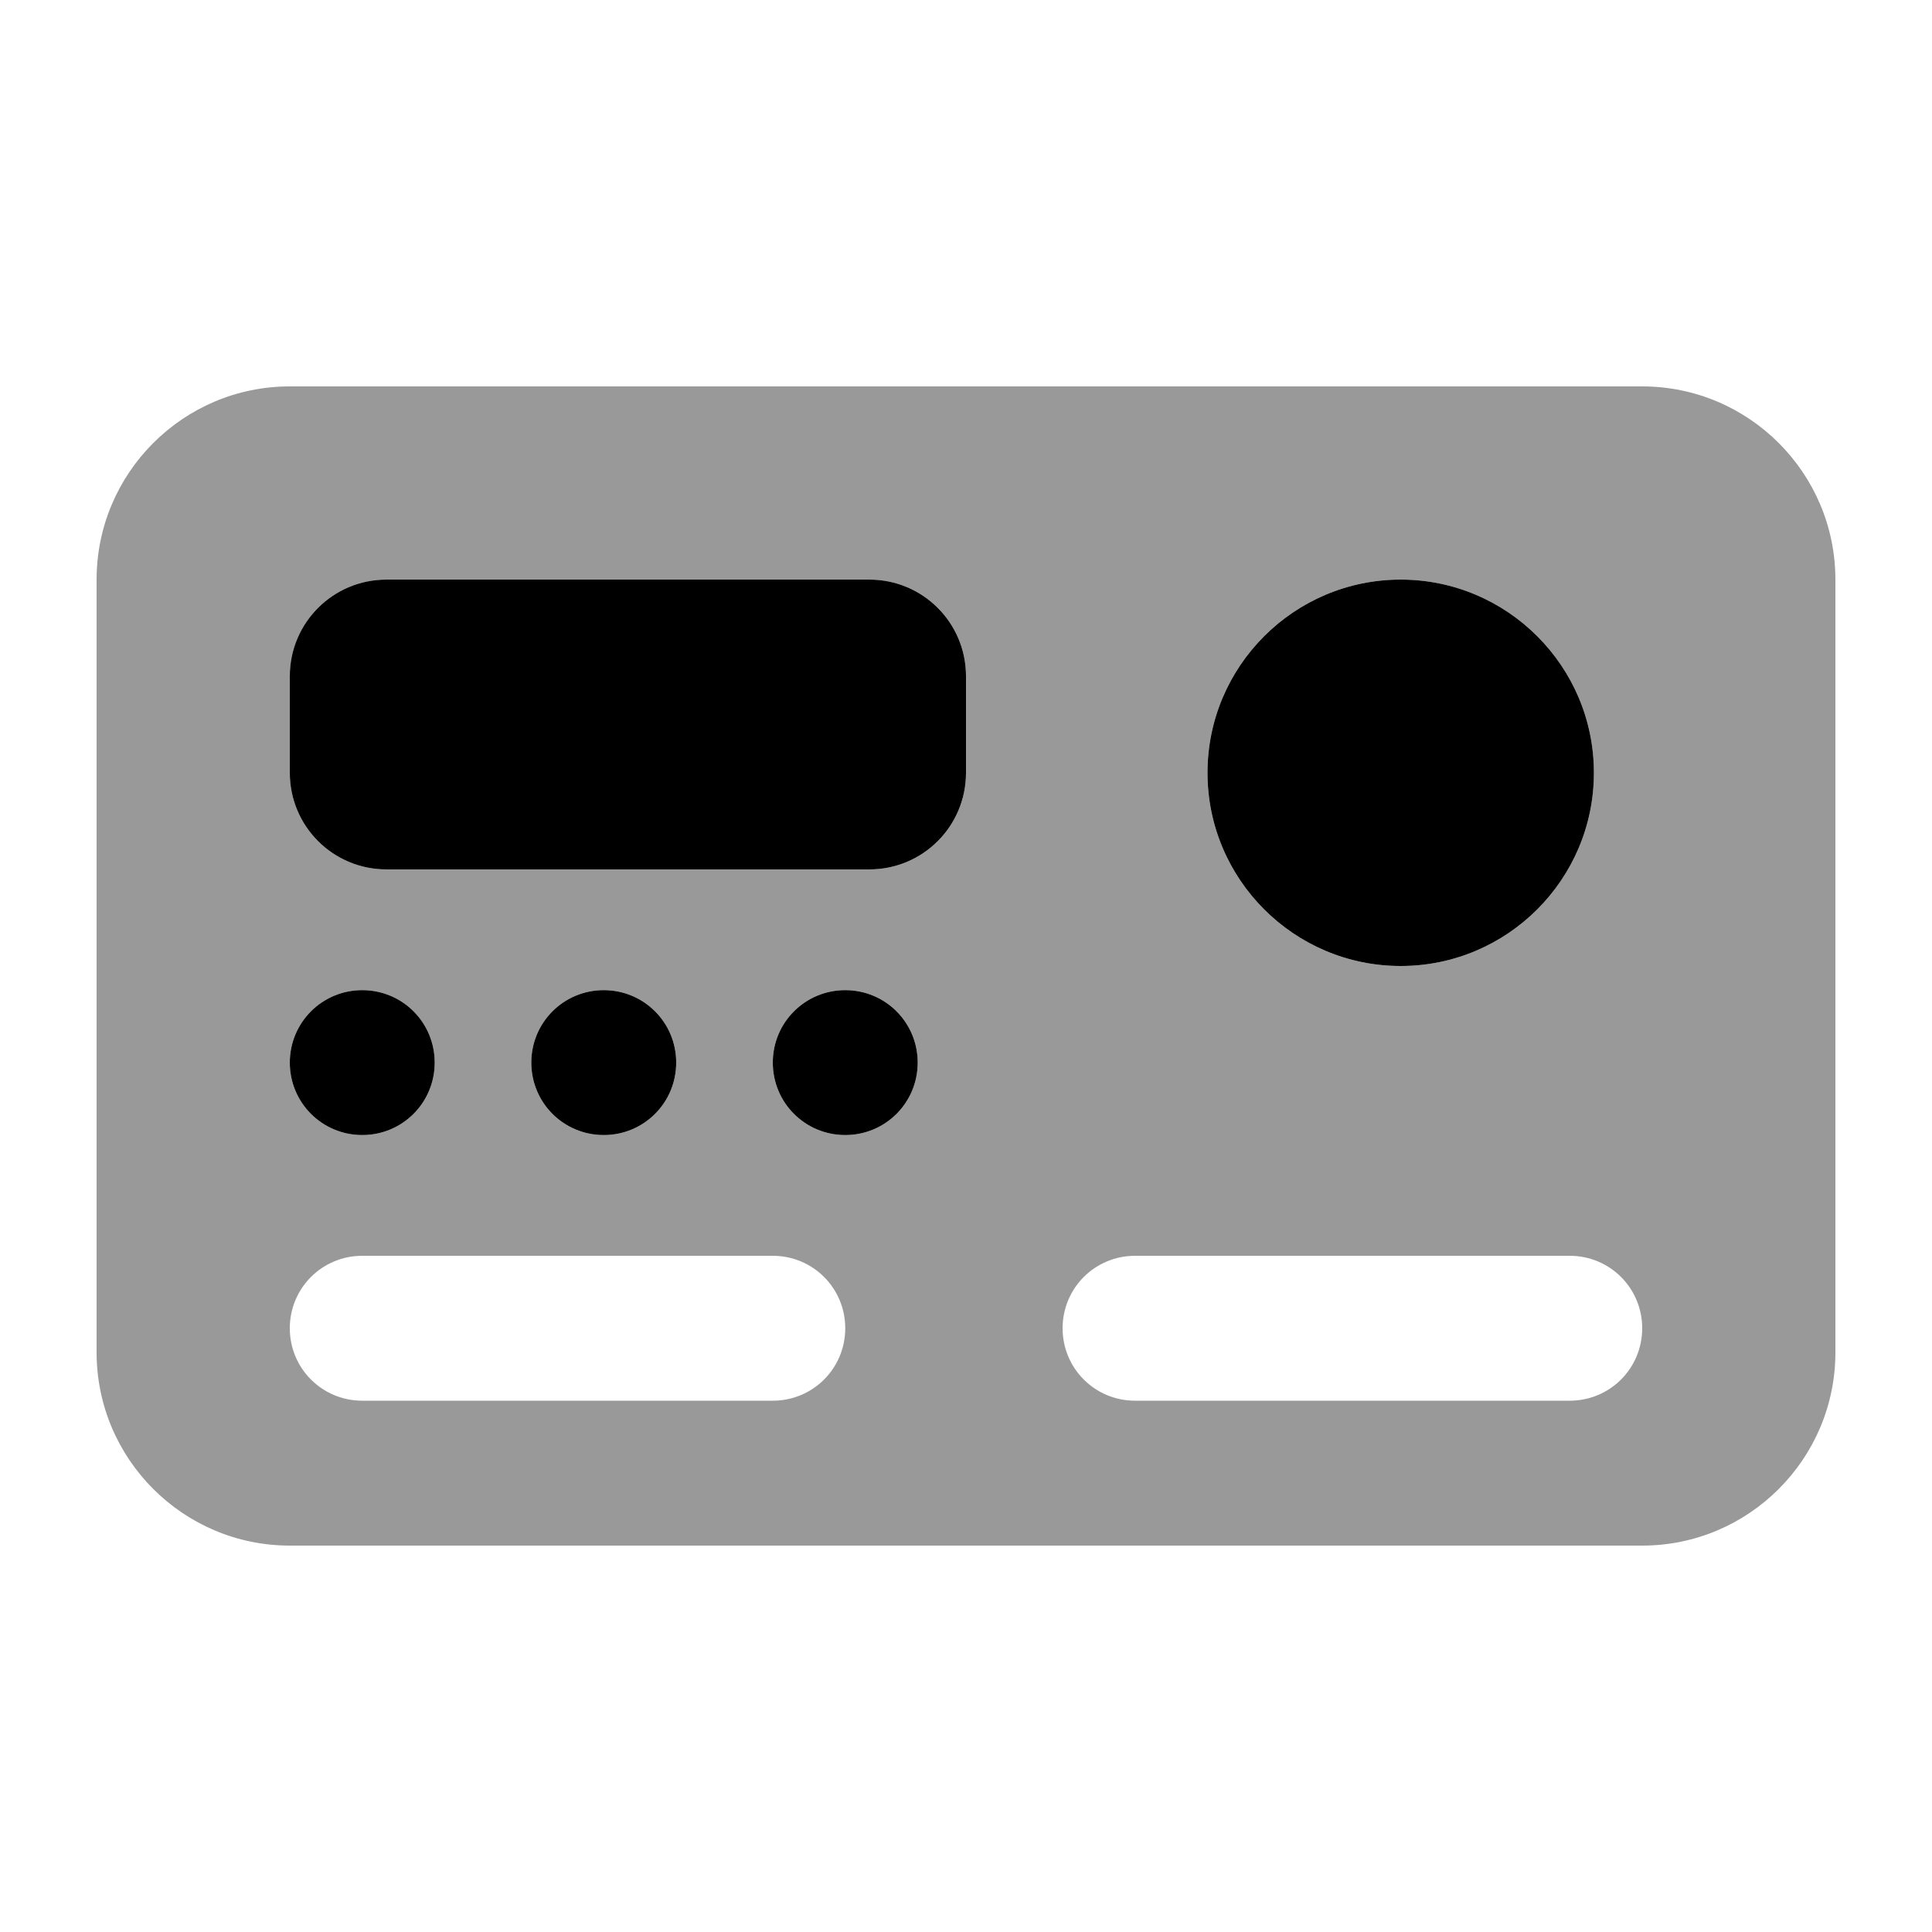
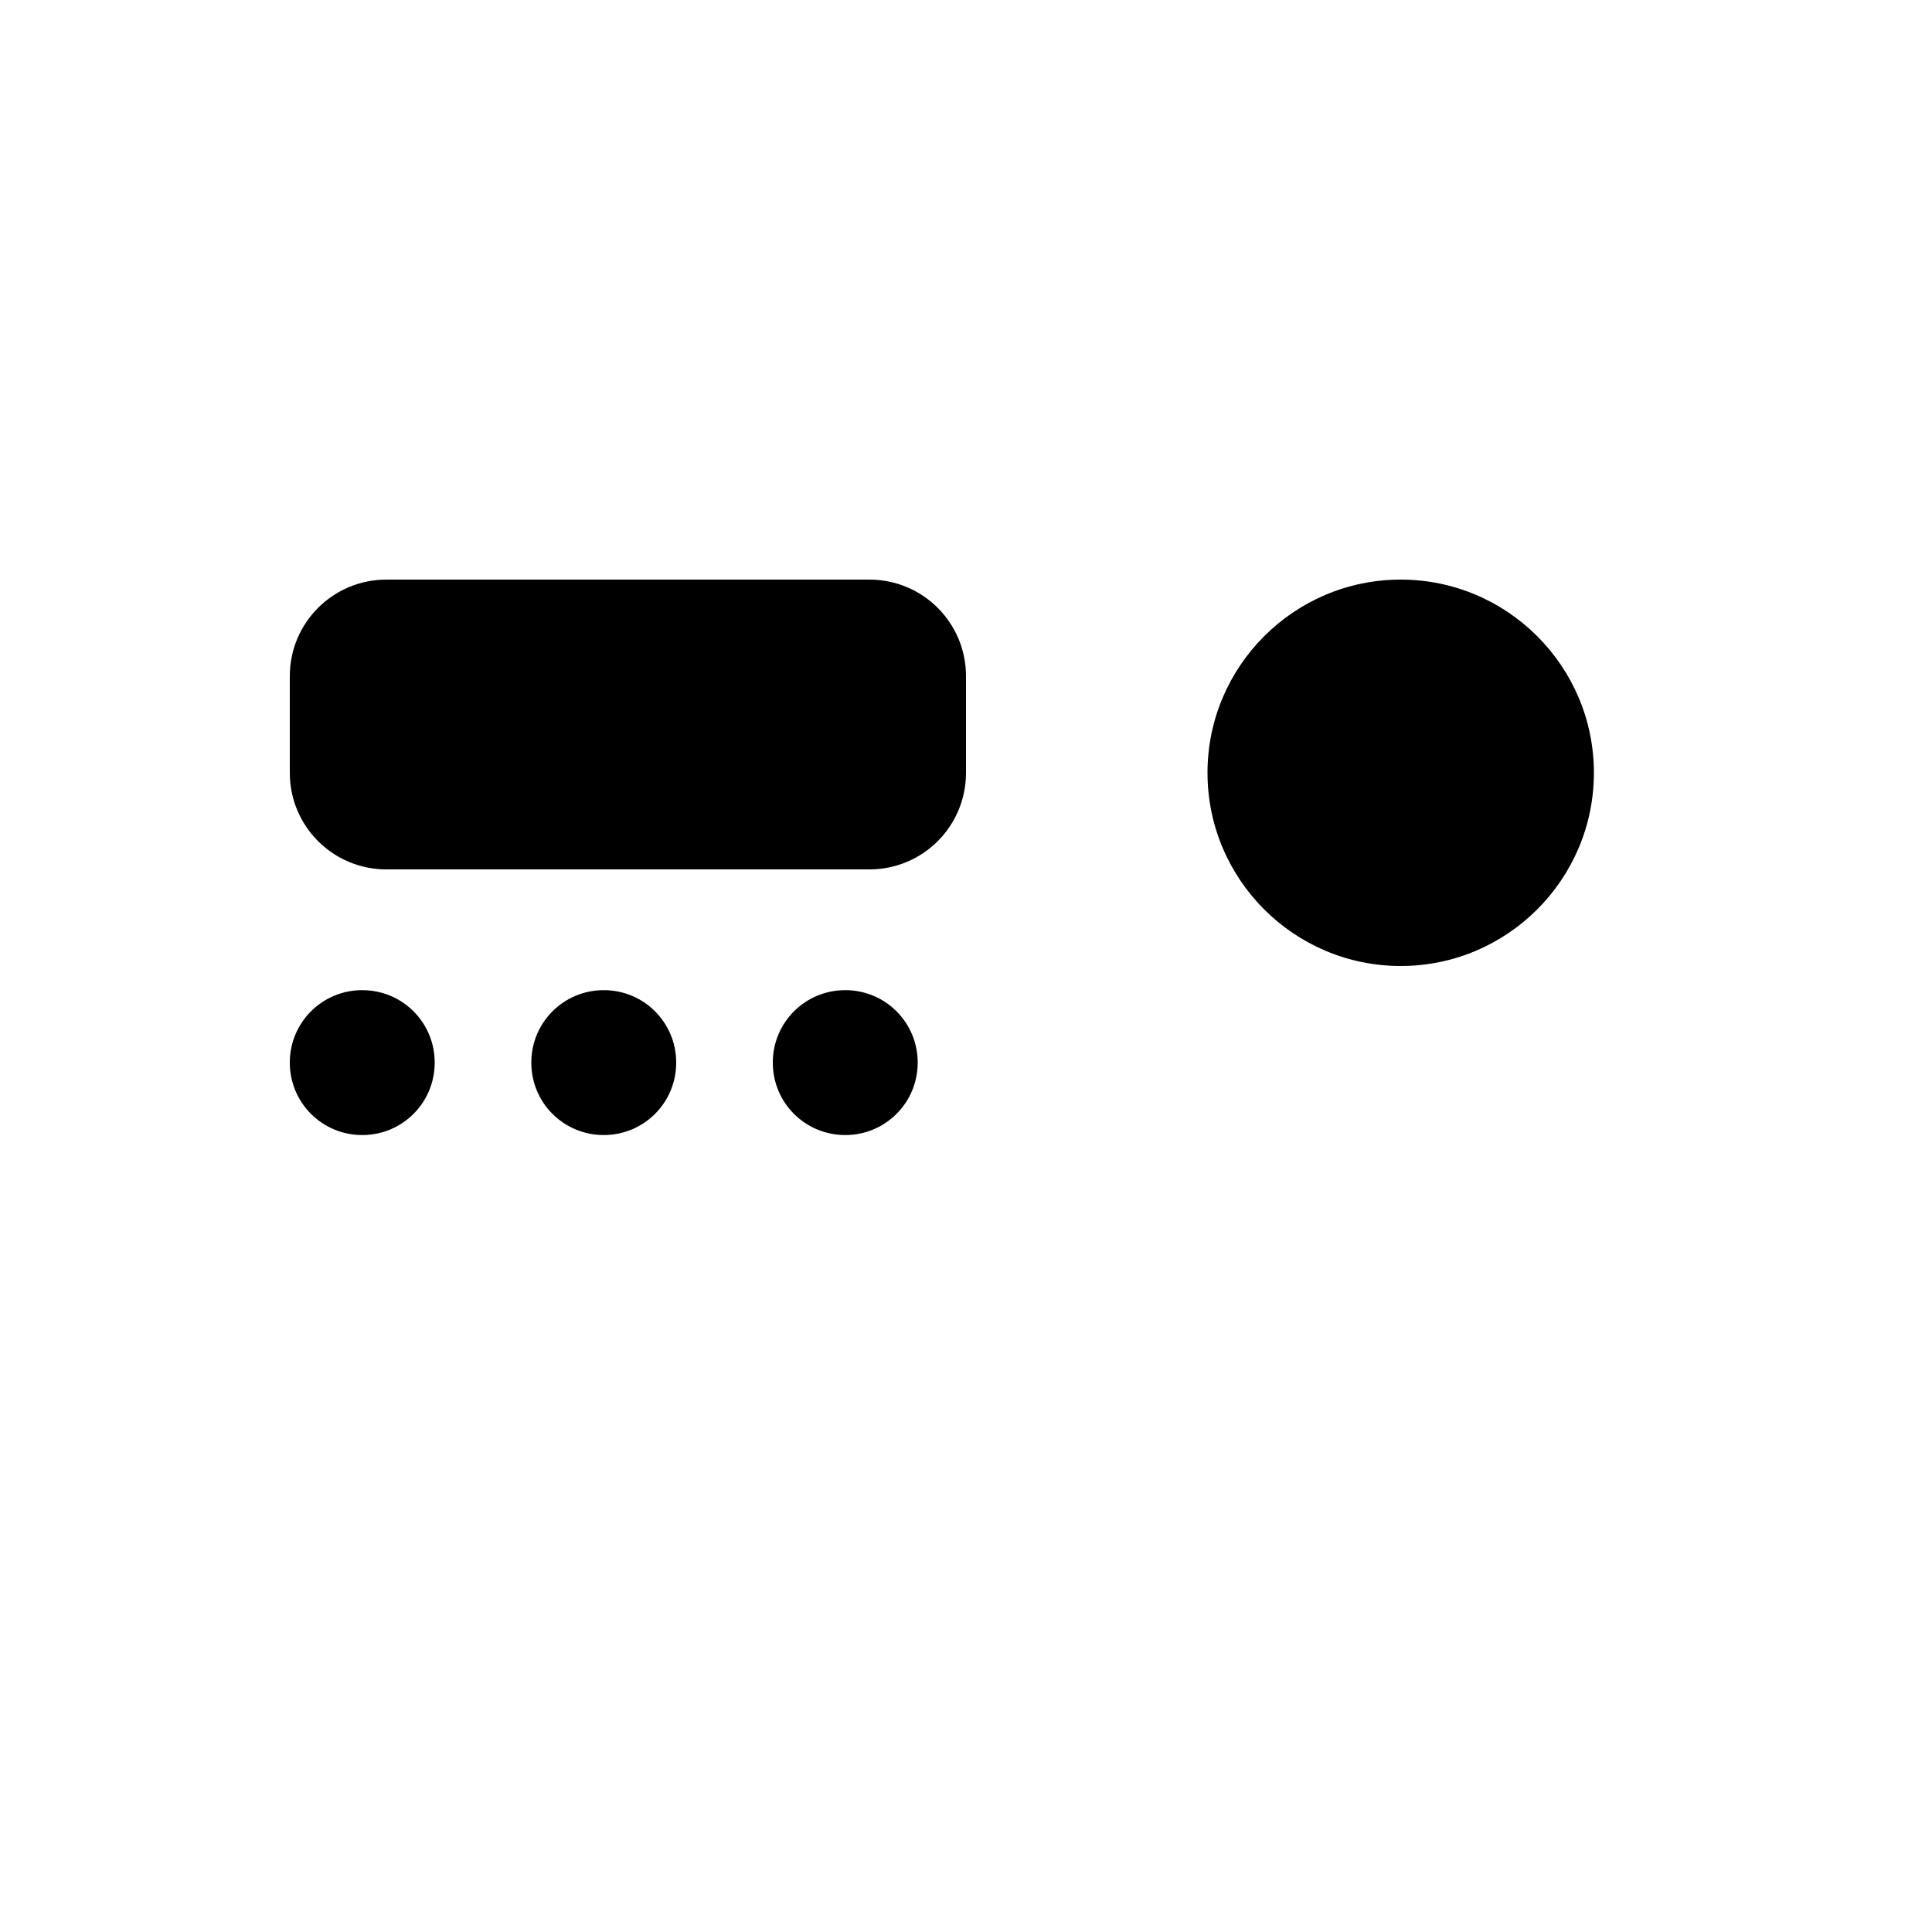
<svg xmlns="http://www.w3.org/2000/svg" viewBox="0 0 640 640">
-   <path opacity=".4" fill="currentColor" d="M32 192C32 156.7 60.7 128 96 128L544 128C579.3 128 608 156.7 608 192L608 448C608 483.3 579.3 512 544 512L96 512C60.7 512 32 483.3 32 448L32 192zM96 224L96 256C96 273.7 110.3 288 128 288L288 288C305.7 288 320 273.7 320 256L320 224C320 206.3 305.7 192 288 192L128 192C110.3 192 96 206.3 96 224zM96 352C96 365.3 106.7 376 120 376C133.3 376 144 365.3 144 352C144 338.7 133.3 328 120 328C106.7 328 96 338.7 96 352zM96 440C96 453.3 106.7 464 120 464L256 464C269.3 464 280 453.3 280 440C280 426.7 269.3 416 256 416L120 416C106.7 416 96 426.7 96 440zM176 352C176 365.3 186.7 376 200 376C213.3 376 224 365.3 224 352C224 338.7 213.3 328 200 328C186.7 328 176 338.7 176 352zM256 352C256 365.3 266.7 376 280 376C293.3 376 304 365.3 304 352C304 338.7 293.3 328 280 328C266.7 328 256 338.7 256 352zM352 440C352 453.3 362.7 464 376 464L520 464C533.3 464 544 453.3 544 440C544 426.7 533.3 416 520 416L376 416C362.7 416 352 426.7 352 440zM400 256C400 291.3 428.7 320 464 320C499.3 320 528 291.3 528 256C528 220.7 499.3 192 464 192C428.7 192 400 220.7 400 256z" />
  <path fill="currentColor" d="M96 224C96 206.3 110.3 192 128 192L288 192C305.7 192 320 206.3 320 224L320 256C320 273.7 305.7 288 288 288L128 288C110.3 288 96 273.7 96 256L96 224zM256 352C256 338.7 266.7 328 280 328C293.3 328 304 338.7 304 352C304 365.3 293.3 376 280 376C266.7 376 256 365.3 256 352zM464 192C499.3 192 528 220.7 528 256C528 291.3 499.3 320 464 320C428.7 320 400 291.3 400 256C400 220.7 428.7 192 464 192zM96 352C96 338.7 106.7 328 120 328C133.3 328 144 338.7 144 352C144 365.3 133.3 376 120 376C106.7 376 96 365.3 96 352zM200 328C213.3 328 224 338.7 224 352C224 365.3 213.3 376 200 376C186.7 376 176 365.3 176 352C176 338.7 186.7 328 200 328z" />
</svg>